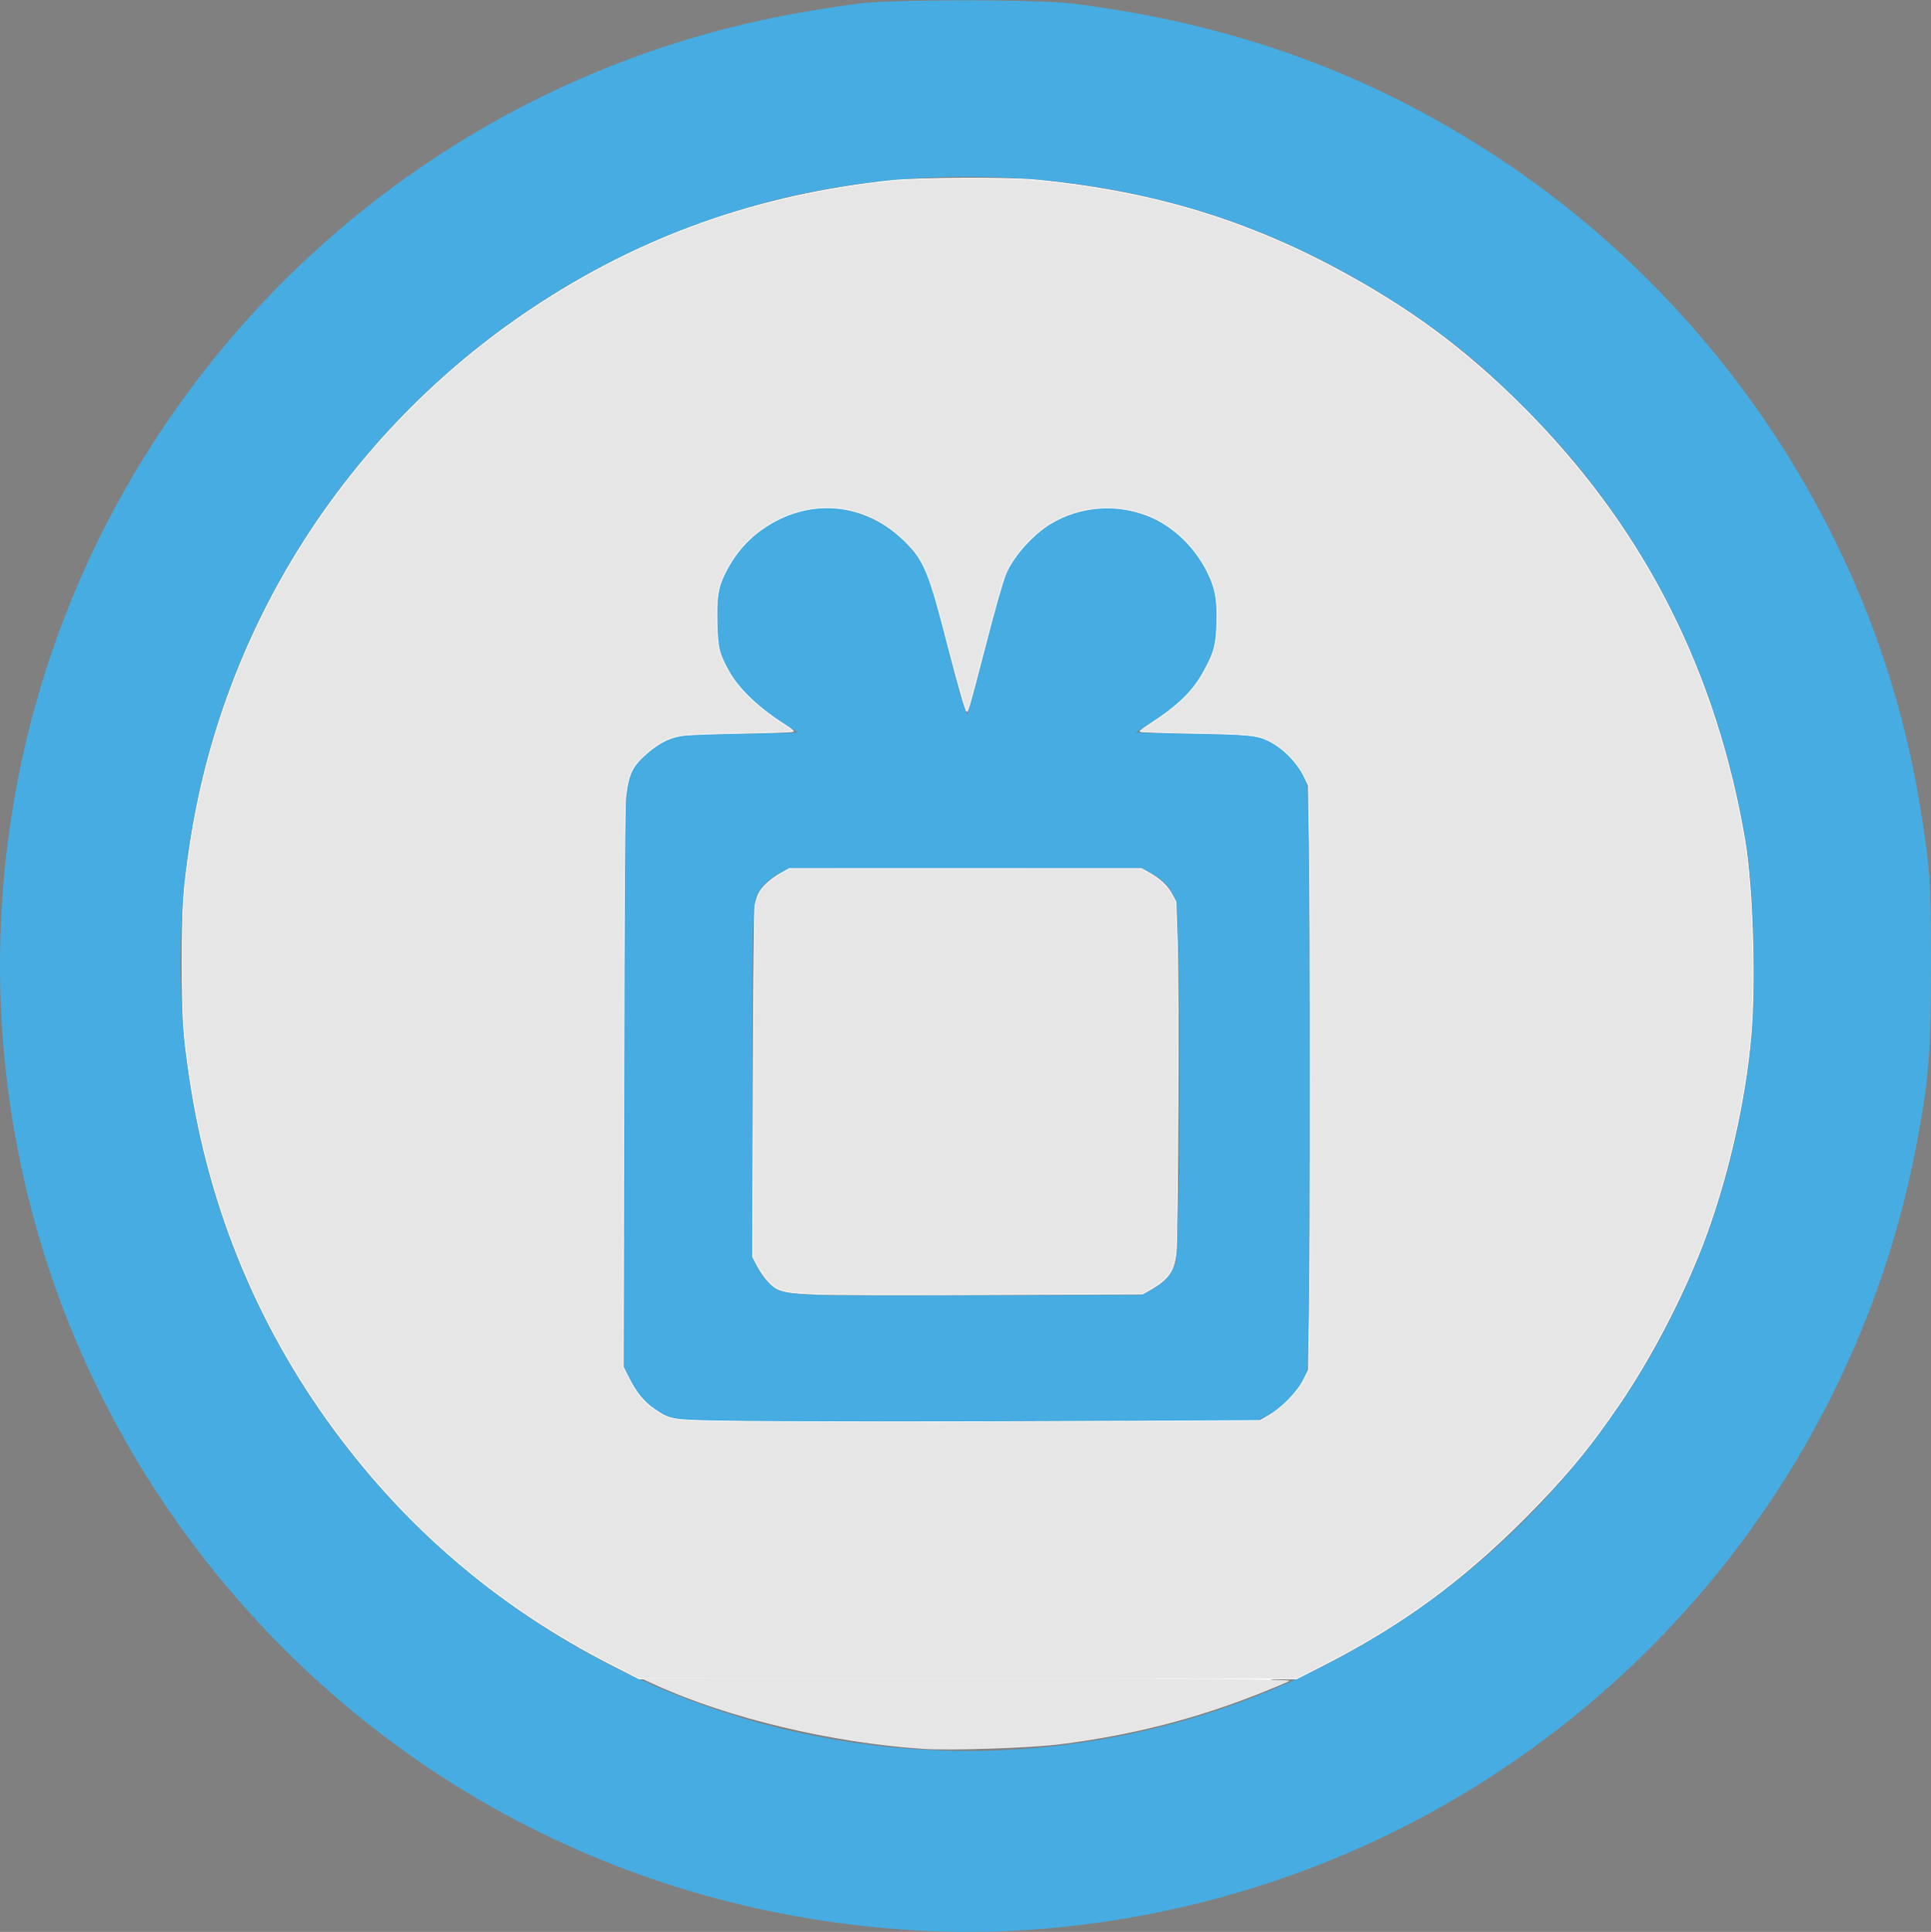
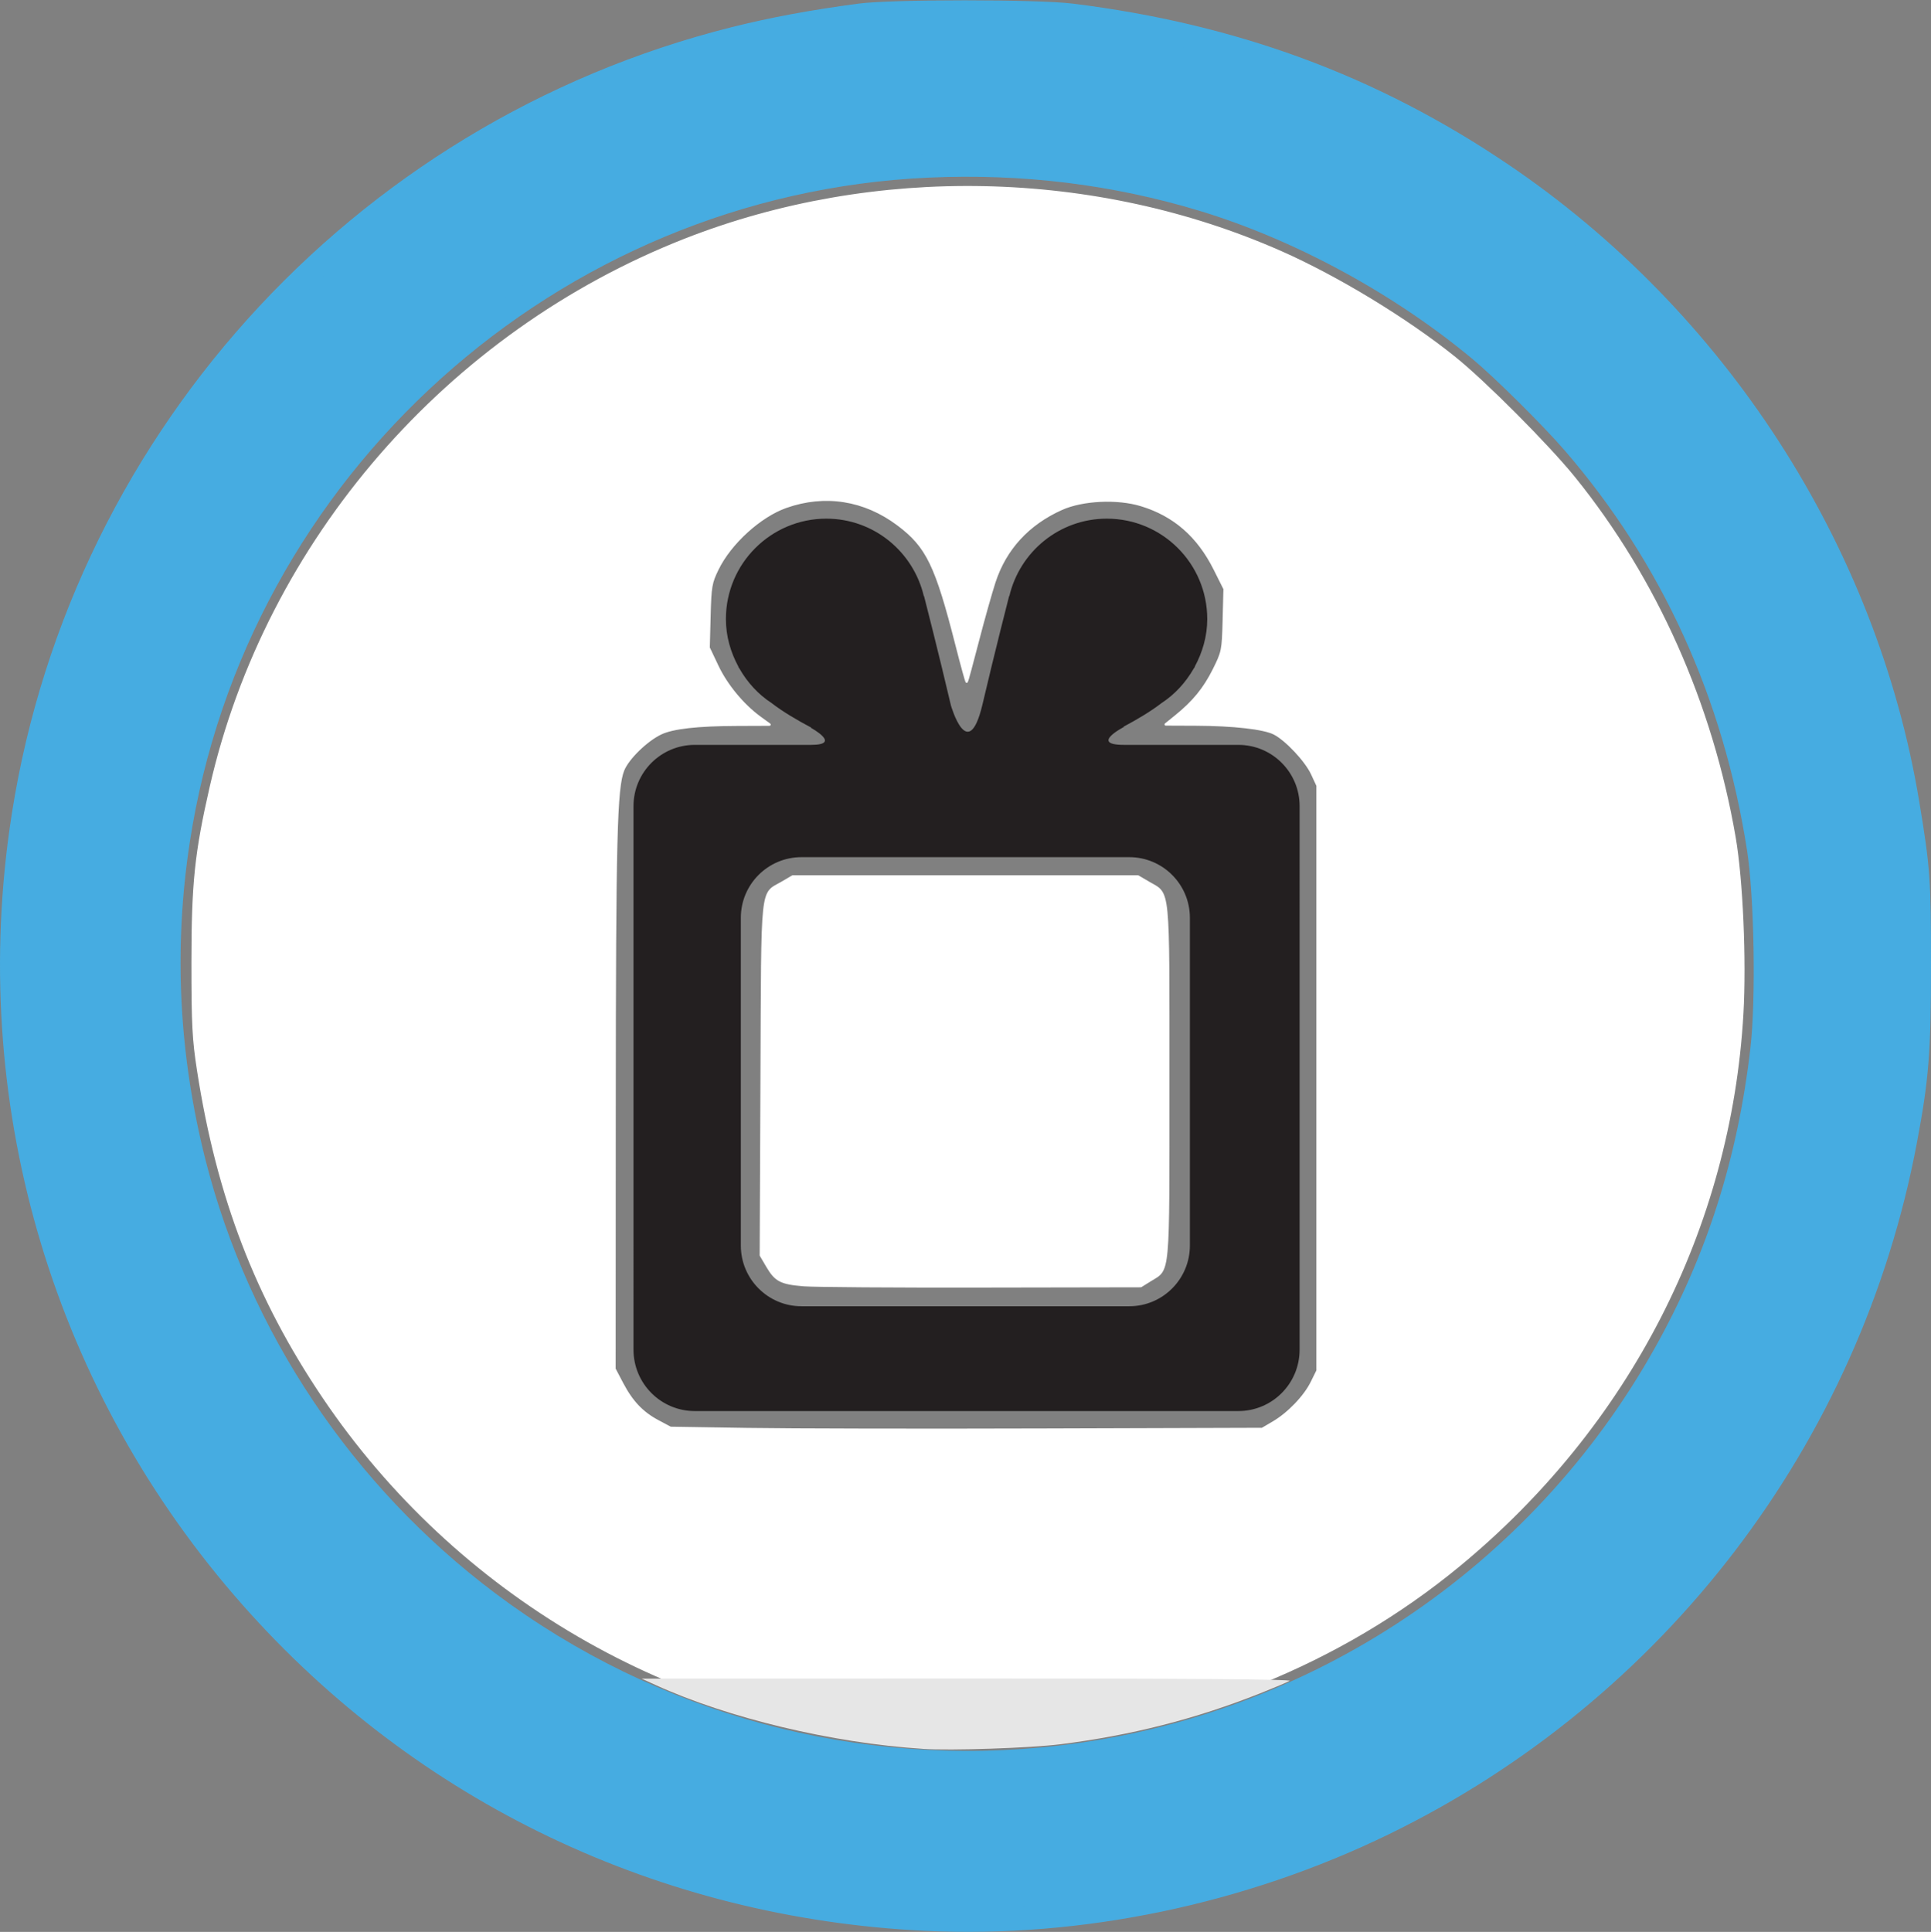
<svg xmlns="http://www.w3.org/2000/svg" xmlns:ns1="http://sodipodi.sourceforge.net/DTD/sodipodi-0.dtd" xmlns:ns2="http://www.inkscape.org/namespaces/inkscape" enable-background="new 0 0 48 48" height="48.498" id="Layer_1" version="1.1" viewBox="0 0 48.481 48.498" width="48.481" xml:space="preserve" ns1:docname="wishlist_silver.svg" ns2:version="0.92.4 (5da689c313, 2019-01-14)">
  <rect x="0" y="0" width="48.481" height="48.498" fill="#808080" stroke="none" />
  <defs id="defs11" />
  <ns1:namedview pagecolor="#ffffff" bordercolor="#666666" borderopacity="1" objecttolerance="10" gridtolerance="10" guidetolerance="10" ns2:pageopacity="0" ns2:pageshadow="2" ns2:window-width="1920" ns2:window-height="1018" id="namedview9" showgrid="false" fit-margin-top="0" fit-margin-left="0" fit-margin-right="0" fit-margin-bottom="0" ns2:zoom="16" ns2:cx="-4.6723804" ns2:cy="34.505398" ns2:window-x="-8" ns2:window-y="-8" ns2:window-maximized="1" ns2:current-layer="Layer_1" ns2:pagecheckerboard="true" />
  <g id="g6" transform="translate(0.268,0.222)">
    <path d="M 24,0 C 10.745,0 0,10.744 0,24 0,37.254 10.745,48 24,48 37.255,48 48,37.254 48,24 48,10.744 37.255,0 24,0 Z m 0.028,44.008 C 12.96,44.008 3.987,35.035 3.987,23.967 3.987,12.899 12.96,3.925 24.028,3.925 c 11.068,0 20.042,8.973 20.042,20.042 0,11.069 -8.973,20.041 -20.042,20.041 z" id="path2" ns2:connector-curvature="0" style="fill:#231f20" />
    <path d="m 30.823,18.477 h -2.871 c -0.876,0 0,-0.451 0,-0.451 l -0.013,-0.004 c 0.345,-0.184 0.676,-0.379 0.958,-0.596 0.333,-0.217 0.604,-0.516 0.803,-0.861 0.01,-0.018 0.024,-0.033 0.033,-0.051 -0.001,0 -0.003,-0.002 -0.004,-0.002 0.192,-0.357 0.313,-0.76 0.313,-1.193 0,-1.393 -1.128,-2.521 -2.521,-2.521 -1.192,0 -2.187,0.832 -2.448,1.945 l -0.005,-0.004 c 0,0 -0.369,1.438 -0.673,2.738 -0.001,0.004 -0.002,0.004 -0.002,0.008 -0.361,1.49 -0.787,0 -0.787,0 v 0 C 23.301,16.18 22.931,14.739 22.931,14.739 l -0.005,0.004 c -0.262,-1.113 -1.256,-1.945 -2.448,-1.945 -1.393,0 -2.521,1.129 -2.521,2.521 0,0.434 0.12,0.836 0.313,1.193 -0.001,0 -0.003,0.002 -0.004,0.002 0.009,0.018 0.023,0.033 0.033,0.051 0.198,0.346 0.47,0.645 0.803,0.861 0.292,0.225 0.637,0.426 0.996,0.617 l -0.003,0.008 c 0,0 0.783,0.426 0,0.426 h -2.919 c -0.85,0 -1.539,0.689 -1.539,1.539 V 33.66 c 0,0.852 0.689,1.541 1.539,1.541 h 13.646 c 0.85,0 1.539,-0.689 1.539,-1.541 V 20.016 c 0.001,-0.85 -0.688,-1.539 -1.538,-1.539 z m -1.217,12.57 c 0,0.84 -0.682,1.523 -1.522,1.523 h -8.23 c -0.841,0 -1.522,-0.684 -1.522,-1.523 v -8.23 c 0,-0.84 0.682,-1.521 1.522,-1.521 h 8.23 c 0.841,0 1.522,0.682 1.522,1.521 z" id="path4" ns2:connector-curvature="0" style="fill:#231f20" />
  </g>
  <path style="fill:#46ace1;fill-opacity:1;stroke:#46ace1;stroke-width:0.6;stroke-linecap:round;stroke-linejoin:round;stroke-miterlimit:4;stroke-dasharray:none;stroke-dashoffset:0;stroke-opacity:1" d="M 23.243,48.172 C 16.656,47.856 10.641,44.984 6.313,40.089 1.665,34.831 -0.435,27.865 0.53,20.901 1.865,11.259 8.984,3.342 18.451,0.971 c 0.959,-0.24 1.948,-0.424 3.136,-0.582 0.813,-0.108 4.441,-0.108 5.312,-1.8642e-4 4.062,0.504 7.535,1.785 10.781,3.975 5.404,3.647 9.162,9.468 10.212,15.818 0.269,1.626 0.289,1.905 0.289,4.031 0,2.19 -0.052,2.851 -0.352,4.438 -1.405,7.443 -6.265,13.803 -13.086,17.124 -3.569,1.738 -7.626,2.583 -11.5,2.397 z m 3.383,-4.054 c 6.397,-0.748 12.04,-4.516 15.187,-10.138 1.323,-2.364 2.11,-4.834 2.433,-7.641 0.143,-1.238 0.098,-3.846 -0.086,-5.033 -0.602,-3.882 -2.169,-7.321 -4.641,-10.186 C 38.976,10.49 37.751,9.274 37.181,8.798 35.176,7.123 32.638,5.744 30.205,5.006 27.986,4.334 25.682,4.051 23.299,4.159 13.838,4.587 5.896,11.736 4.466,21.112 c -0.412,2.7 -0.277,5.398 0.402,8.078 1.111,4.379 3.737,8.307 7.386,11.047 4.116,3.091 9.258,4.48 14.373,3.881 z" id="path830" ns2:connector-curvature="0" />
-   <path style="fill:#46ace1;fill-opacity:1;stroke:#46ace1;stroke-width:0.6;stroke-linecap:round;stroke-linejoin:round;stroke-miterlimit:4;stroke-dasharray:none;stroke-dashoffset:0;stroke-opacity:1" d="m 16.947,35.307 c -0.369,-0.136 -0.653,-0.389 -0.825,-0.736 l -0.159,-0.32 v -7.177 c 0,-7.92 -0.025,-7.413 0.394,-7.851 0.11,-0.115 0.312,-0.269 0.45,-0.344 0.235,-0.127 0.356,-0.137 2.062,-0.166 1.737,-0.03 1.812,-0.036 1.812,-0.152 0,-0.086 -0.199,-0.245 -0.688,-0.551 -0.846,-0.53 -1.228,-0.895 -1.488,-1.421 -0.187,-0.378 -0.2,-0.449 -0.2,-1.062 0,-0.601 0.016,-0.69 0.184,-1.033 0.485,-0.991 1.623,-1.597 2.643,-1.409 0.795,0.147 1.522,0.692 1.84,1.378 0.088,0.189 0.336,1.055 0.551,1.925 0.388,1.563 0.538,1.957 0.764,2 0.057,0.011 0.146,-0.046 0.199,-0.126 0.053,-0.08 0.281,-0.891 0.507,-1.801 0.226,-0.91 0.478,-1.801 0.56,-1.981 0.198,-0.433 0.639,-0.895 1.08,-1.129 1.261,-0.67 2.789,-0.151 3.409,1.159 0.18,0.382 0.199,0.478 0.2,1.018 4.37e-4,0.565 -0.012,0.622 -0.237,1.077 -0.282,0.571 -0.605,0.879 -1.516,1.446 -0.443,0.276 -0.622,0.422 -0.622,0.509 0,0.117 0.068,0.123 1.812,0.153 1.72,0.03 1.826,0.038 2.071,0.17 0.324,0.173 0.691,0.596 0.772,0.889 0.084,0.304 0.084,14.267 0,14.571 -0.081,0.293 -0.449,0.716 -0.772,0.889 l -0.259,0.138 -7.156,0.012 c -5.963,0.01 -7.195,-0.003 -7.39,-0.075 z m 12.132,-2.685 c 0.38,-0.211 0.588,-0.451 0.726,-0.842 0.14,-0.395 0.143,-8.852 0.004,-9.247 -0.135,-0.381 -0.367,-0.651 -0.737,-0.856 l -0.328,-0.182 h -4.5 -4.5 l -0.324,0.171 c -0.178,0.094 -0.395,0.264 -0.482,0.378 -0.363,0.476 -0.35,0.277 -0.35,5.124 v 4.458 l 0.162,0.325 c 0.089,0.179 0.265,0.41 0.391,0.514 0.45,0.373 0.372,0.367 5.197,0.354 l 4.406,-0.012 z" id="path832" ns2:connector-curvature="0" />
  <path style="fill:#ffffff;fill-opacity:1;stroke:#ffffff;stroke-width:0.062;stroke-linecap:round;stroke-linejoin:round;stroke-miterlimit:4;stroke-dasharray:none;stroke-dashoffset:0;stroke-opacity:1" d="M 22.862,43.648 C 16.939,43.218 11.467,40.033 8.119,35.065 6.44,32.574 5.469,30.046 4.978,26.878 4.856,26.093 4.837,25.729 4.837,24.159 c 0,-1.984 0.08,-2.747 0.459,-4.406 C 6.709,13.579 11.237,8.358 17.206,6.018 c 4.753,-1.863 10.292,-1.746 14.955,0.315 1.416,0.626 3.158,1.685 4.358,2.65 0.761,0.612 2.354,2.212 3.005,3.018 2.049,2.539 3.445,5.669 4.023,9.024 0.182,1.056 0.271,3.078 0.194,4.423 -0.308,5.378 -2.852,10.334 -7.107,13.844 -2.973,2.453 -6.731,3.973 -10.709,4.333 -0.658,0.06 -2.382,0.073 -3.062,0.023 z m 9.103,-7.935 c 0.384,-0.225 0.794,-0.651 0.969,-1.006 l 0.147,-0.298 v -7.344 -7.344 l -0.137,-0.296 c -0.153,-0.33 -0.645,-0.855 -0.95,-1.013 -0.258,-0.133 -1.029,-0.221 -1.975,-0.224 l -0.75,-0.003 0.249,-0.201 c 0.446,-0.36 0.719,-0.692 0.956,-1.166 0.226,-0.452 0.233,-0.487 0.253,-1.25 l 0.02,-0.785 -0.251,-0.501 c -0.416,-0.83 -1.015,-1.352 -1.843,-1.604 -0.599,-0.183 -1.473,-0.141 -2,0.095 -0.841,0.377 -1.415,1.001 -1.688,1.836 -0.087,0.267 -0.276,0.936 -0.418,1.486 -0.143,0.55 -0.266,1.007 -0.275,1.017 -0.008,0.009 -0.121,-0.399 -0.25,-0.906 -0.515,-2.022 -0.74,-2.488 -1.471,-3.038 -0.843,-0.634 -1.839,-0.791 -2.818,-0.446 -0.652,0.23 -1.399,0.909 -1.718,1.561 -0.169,0.345 -0.185,0.439 -0.204,1.176 l -0.021,0.801 0.22,0.464 c 0.227,0.479 0.64,0.978 1.065,1.288 l 0.244,0.178 -0.806,0.003 c -1.004,0.003 -1.62,0.073 -1.922,0.216 -0.36,0.171 -0.827,0.625 -0.947,0.922 -0.18,0.445 -0.212,1.675 -0.215,8.525 l -0.003,6.509 0.192,0.366 c 0.242,0.461 0.504,0.738 0.902,0.949 l 0.312,0.166 1.938,0.031 c 1.066,0.017 4.409,0.024 7.429,0.014 l 5.491,-0.017 z" id="path834" ns2:connector-curvature="0" />
  <path style="fill:#ffffff;fill-opacity:1;stroke:#ffffff;stroke-width:0.062;stroke-linecap:round;stroke-linejoin:round;stroke-miterlimit:4;stroke-dasharray:none;stroke-dashoffset:0;stroke-opacity:1" d="m 20.174,32.26 c -0.568,-0.047 -0.698,-0.115 -0.908,-0.472 l -0.162,-0.276 0.019,-4.426 c 0.022,-4.993 -0.018,-4.615 0.518,-4.929 l 0.262,-0.154 h 4.333 4.333 l 0.271,0.159 c 0.521,0.305 0.49,-0.009 0.49,4.998 0,4.968 0.026,4.681 -0.452,4.978 l -0.236,0.147 -4,0.007 c -2.2,0.004 -4.211,-0.01 -4.469,-0.032 z" id="path836" ns2:connector-curvature="0" />
-   <path style="fill:#e6e6e6;fill-opacity:1;stroke:#ffffff;stroke-width:0.019;stroke-linecap:round;stroke-linejoin:round;stroke-miterlimit:4;stroke-dasharray:none;stroke-dashoffset:0;stroke-opacity:1" d="M 15.322,41.776 C 12.64,40.403 10.398,38.531 8.583,36.146 6.548,33.473 5.257,30.402 4.763,27.064 4.598,25.948 4.573,25.566 4.573,24.161 c 0,-1.405 0.025,-1.786 0.19,-2.906 0.811,-5.491 3.933,-10.4 8.59,-13.505 2.724,-1.816 5.687,-2.871 9.047,-3.219 0.662,-0.069 2.91,-0.079 3.578,-0.016 2.949,0.277 5.396,1.021 7.871,2.394 1.819,1.008 3.196,2.069 4.674,3.599 2.827,2.928 4.576,6.428 5.284,10.575 0.199,1.166 0.273,3.573 0.153,4.938 -0.139,1.575 -0.543,3.385 -1.098,4.922 -0.515,1.426 -1.34,3.039 -2.206,4.312 -0.744,1.095 -1.392,1.873 -2.395,2.877 -1.583,1.583 -3.105,2.691 -5.074,3.691 l -0.635,0.323 -8.255,-8.13e-4 -8.255,-8.12e-4 -0.719,-0.368 z m 12.875,-6.096 3.438,-0.019 0.219,-0.125 c 0.33,-0.188 0.726,-0.595 0.876,-0.9 l 0.12,-0.244 0.023,-1.428 c 0.031,-1.875 0.03,-9.933 -2.19e-4,-11.789 l -0.024,-1.455 -0.082,-0.179 c -0.176,-0.384 -0.54,-0.761 -0.913,-0.945 -0.294,-0.145 -0.499,-0.164 -2.005,-0.191 -0.676,-0.012 -1.229,-0.031 -1.229,-0.044 0,-0.012 0.115,-0.097 0.257,-0.189 0.7,-0.455 1.067,-0.81 1.332,-1.289 0.273,-0.492 0.325,-0.678 0.342,-1.209 0.018,-0.568 -0.023,-0.842 -0.177,-1.191 -0.31,-0.702 -0.894,-1.28 -1.559,-1.54 -0.797,-0.312 -1.695,-0.241 -2.427,0.194 -0.458,0.272 -0.968,0.845 -1.14,1.281 -0.091,0.231 -0.28,0.901 -0.545,1.928 -0.305,1.185 -0.398,1.516 -0.426,1.516 -0.033,0 -0.217,-0.639 -0.47,-1.625 -0.485,-1.892 -0.599,-2.169 -1.091,-2.654 -0.978,-0.965 -2.344,-1.107 -3.487,-0.363 -0.452,0.294 -0.795,0.69 -1.044,1.205 -0.163,0.338 -0.198,0.572 -0.183,1.228 0.015,0.616 0.049,0.754 0.3,1.207 0.247,0.444 0.76,0.93 1.42,1.344 0.116,0.073 0.205,0.143 0.197,0.156 -0.008,0.013 -0.562,0.033 -1.23,0.045 -0.669,0.012 -1.341,0.035 -1.493,0.052 -0.349,0.038 -0.622,0.167 -0.943,0.443 -0.377,0.325 -0.47,0.51 -0.541,1.087 -0.027,0.216 -0.04,2.214 -0.05,7.314 l -0.013,7.017 0.141,0.28 c 0.185,0.367 0.376,0.599 0.635,0.776 0.397,0.271 0.432,0.277 1.696,0.3 1.445,0.026 5.763,0.028 10.078,0.004 z" id="path838" ns2:connector-curvature="0" />
-   <path style="fill:#e6e6e6;fill-opacity:1;stroke:#ffffff;stroke-width:0.019;stroke-linecap:round;stroke-linejoin:round;stroke-miterlimit:4;stroke-dasharray:none;stroke-dashoffset:0;stroke-opacity:1" d="m 20.525,32.49 c -0.675,-0.026 -0.886,-0.058 -1.053,-0.161 -0.151,-0.093 -0.331,-0.312 -0.461,-0.559 l -0.115,-0.219 0.014,-4.32 c 0.009,-2.727 0.026,-4.385 0.046,-4.496 0.017,-0.097 0.056,-0.228 0.086,-0.291 0.081,-0.17 0.303,-0.377 0.556,-0.517 l 0.223,-0.124 4.417,-4.13e-4 4.417,-4.13e-4 0.197,0.11 c 0.279,0.156 0.459,0.326 0.574,0.541 l 0.099,0.187 0.034,0.98 c 0.04,1.135 0.016,7.331 -0.03,7.816 -0.044,0.466 -0.193,0.68 -0.654,0.941 l -0.189,0.107 -3.761,0.016 c -2.068,0.009 -4.049,0.005 -4.401,-0.009 z" id="path840" ns2:connector-curvature="0" />
  <path style="fill:#e6e6e6;fill-opacity:1;stroke:none;stroke-width:0.001;stroke-linecap:round;stroke-linejoin:round;stroke-miterlimit:4;stroke-dasharray:none;stroke-dashoffset:0;stroke-opacity:1" d="M 23.171,43.903 C 20.891,43.755 18.276,43.13 16.453,42.297 l -0.344,-0.157 8.188,-0.003 c 5.45,-0.002 8.152,0.018 8.081,0.059 -0.059,0.034 -0.392,0.175 -0.742,0.314 -1.627,0.645 -3.239,1.055 -5.019,1.278 -0.76,0.095 -2.744,0.162 -3.445,0.116 z" id="path820" ns2:connector-curvature="0" />
</svg>